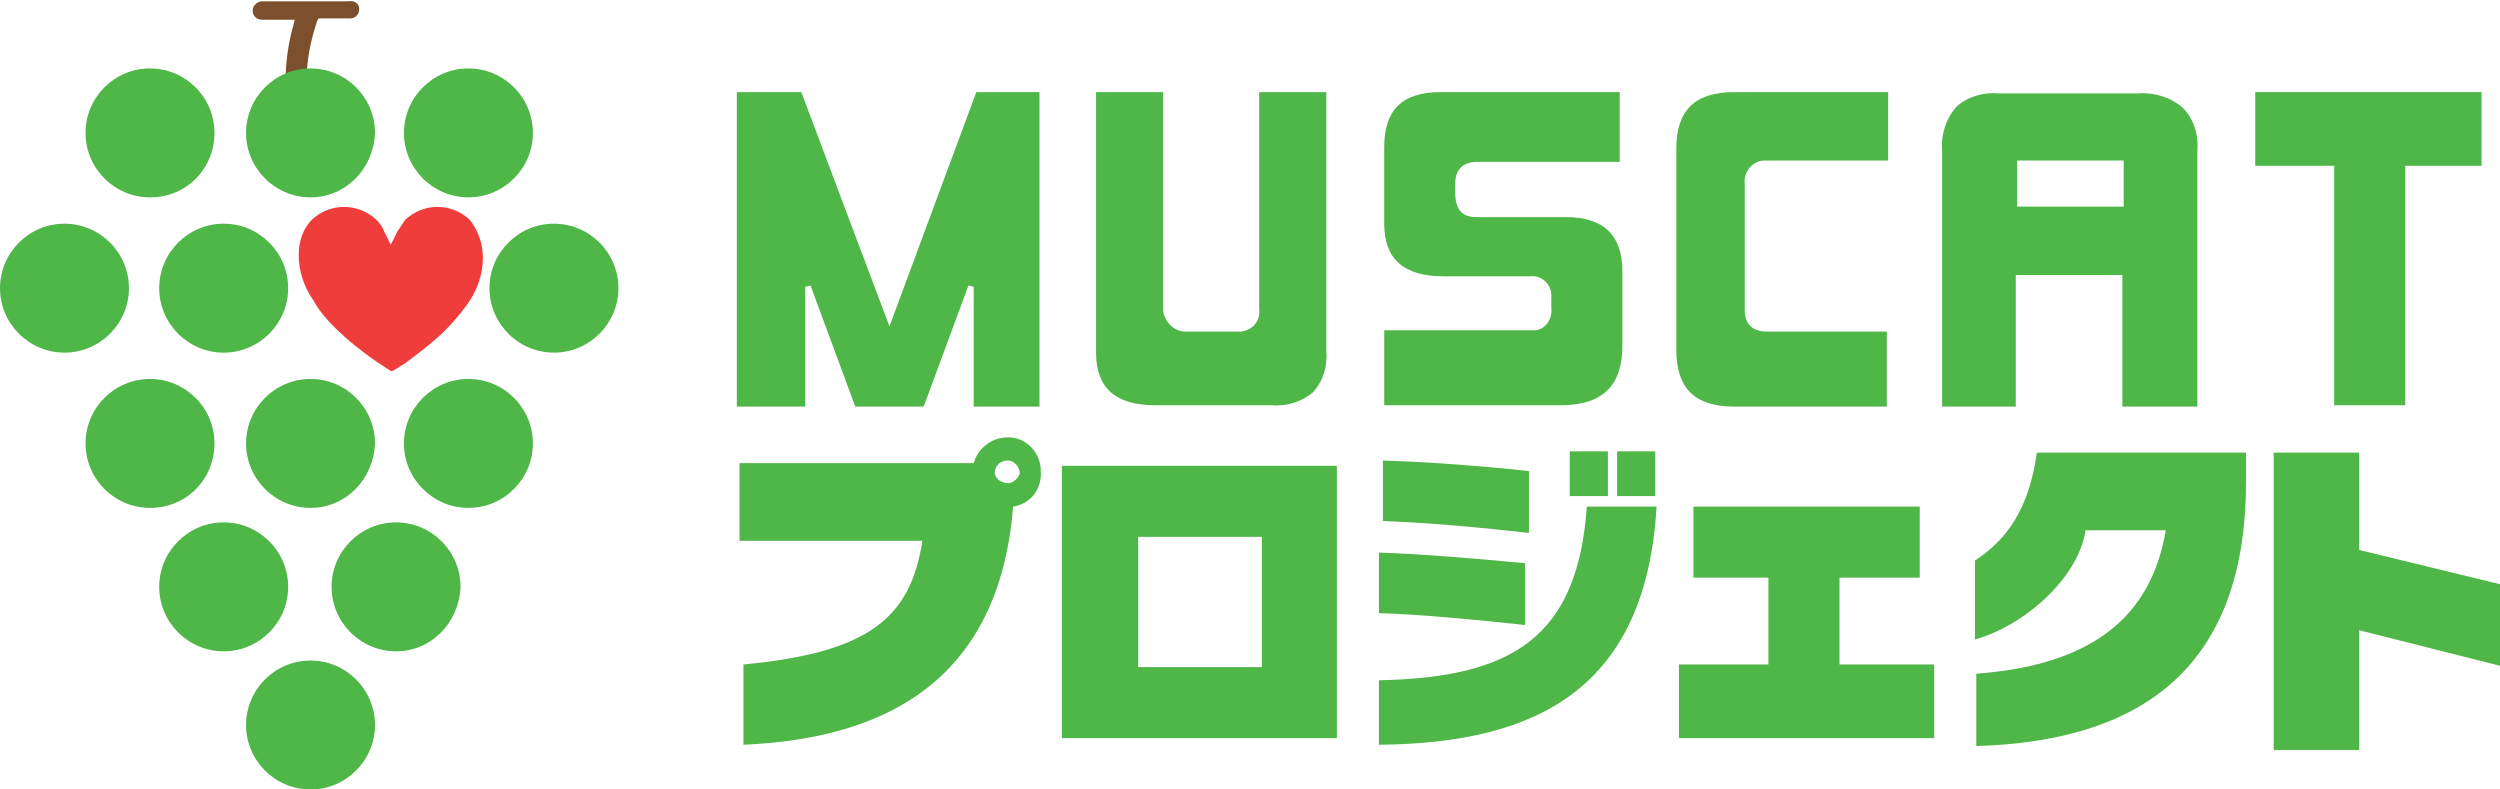
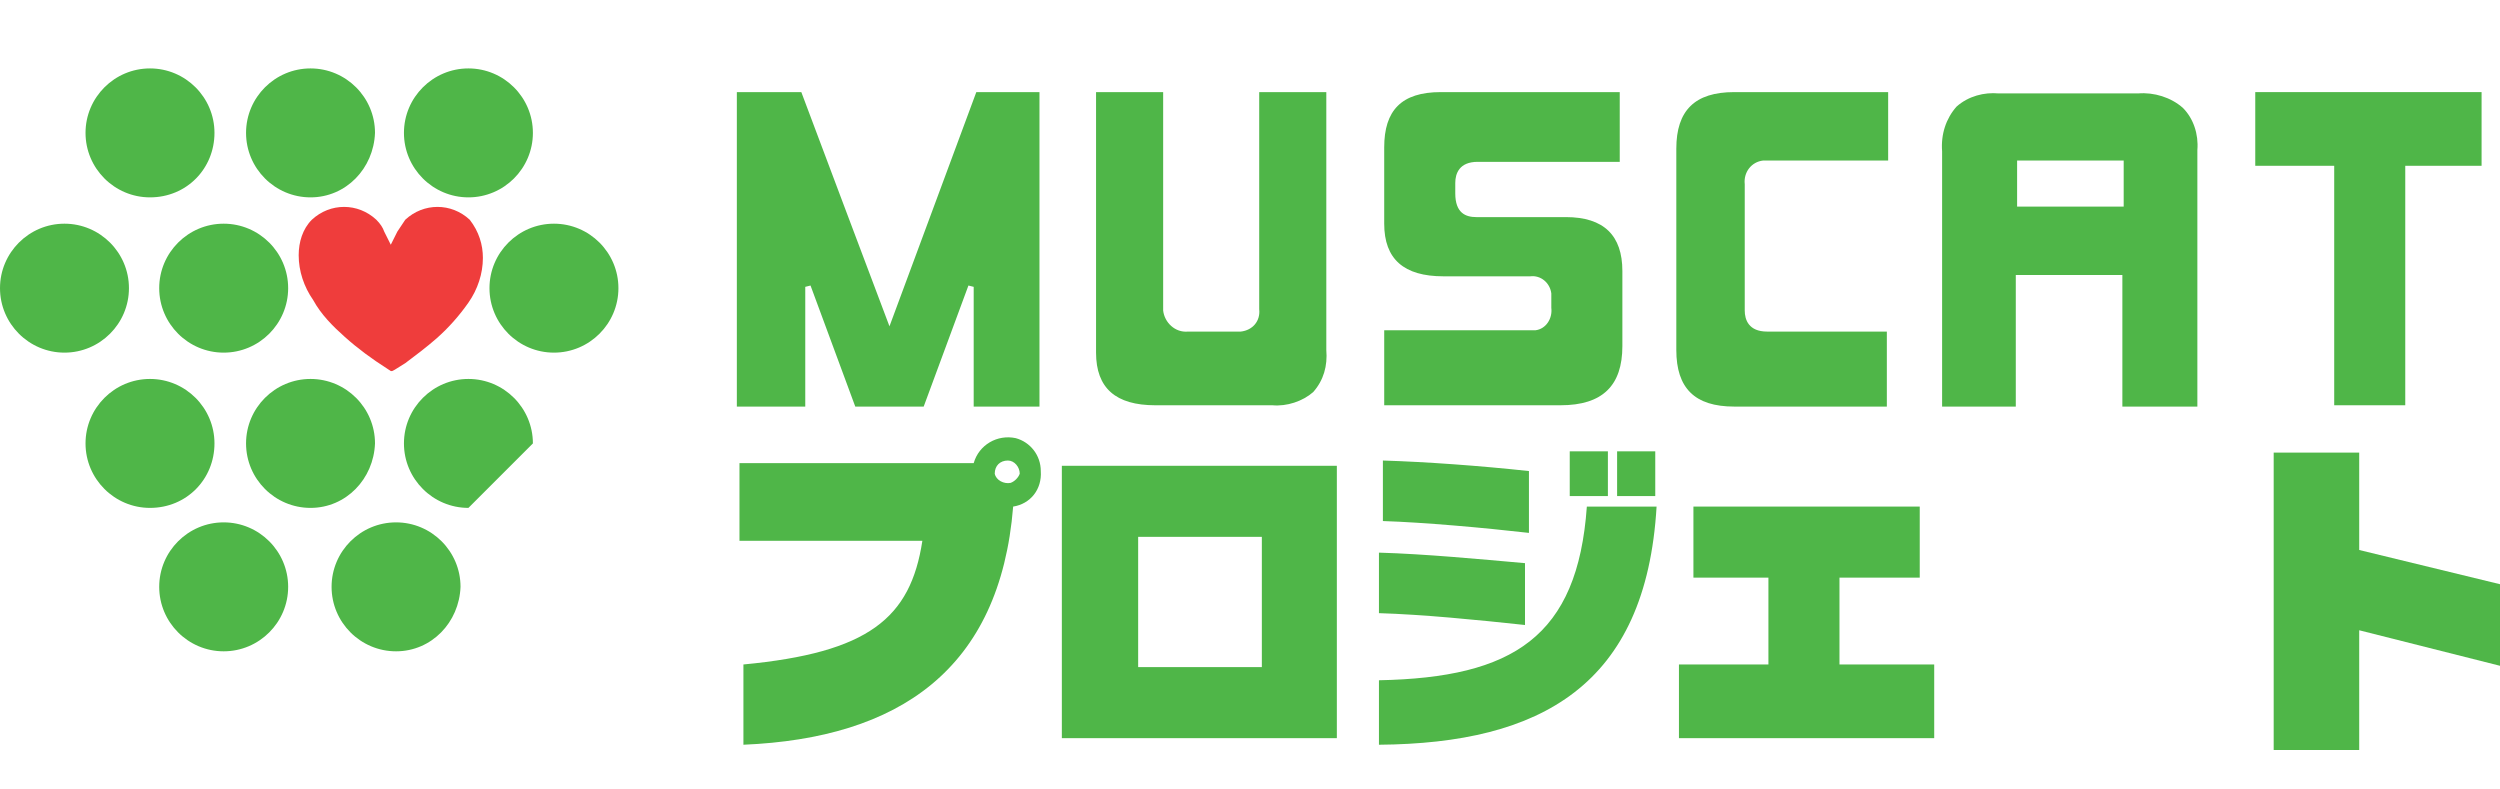
<svg xmlns="http://www.w3.org/2000/svg" version="1.1" id="レイヤー_1" x="0px" y="0px" viewBox="0 0 190 60" style="enable-background:new 0 0 190 60;" xml:space="preserve">
  <style type="text/css">
	.st0{fill:#4FB648;}
	.st1{fill:#7C502C;}
	.st2{fill:#EF3D3C;}
</style>
  <title>logo</title>
  <g id="レイヤー_2">
    <g id="レイヤー_1-2">
-       <path class="st0" d="M23.6,60c-2.7,0-4.9-2.2-4.9-4.9s2.2-4.9,4.9-4.9c2.7,0,4.9,2.2,4.9,4.9c0,0,0,0,0,0    C28.5,57.8,26.3,60,23.6,60C23.6,60,23.6,60,23.6,60z" />
      <path class="st0" d="M11.4,15c-2.7,0-4.9-2.2-4.9-4.9s2.2-4.9,4.9-4.9c2.7,0,4.9,2.2,4.9,4.9C16.3,12.8,14.2,15,11.4,15L11.4,15z" />
      <path class="st0" d="M4.9,26.8c-2.7,0-4.9-2.2-4.9-4.9s2.2-4.9,4.9-4.9c2.7,0,4.9,2.2,4.9,4.9S7.6,26.8,4.9,26.8L4.9,26.8z" />
      <path class="st0" d="M11.4,38.6c-2.7,0-4.9-2.2-4.9-4.9c0-2.7,2.2-4.9,4.9-4.9c2.7,0,4.9,2.2,4.9,4.9S14.2,38.6,11.4,38.6    L11.4,38.6z" />
      <path class="st0" d="M17,49.5c-2.7,0-4.9-2.2-4.9-4.9c0-2.7,2.2-4.9,4.9-4.9s4.9,2.2,4.9,4.9c0,0,0,0,0,0    C21.9,47.3,19.7,49.5,17,49.5z" />
      <path class="st0" d="M30.1,49.5c-2.7,0-4.9-2.2-4.9-4.9s2.2-4.9,4.9-4.9c2.7,0,4.9,2.2,4.9,4.9c0,0,0,0,0,0    C34.9,47.3,32.8,49.5,30.1,49.5z" />
      <path class="st0" d="M23.6,38.6c-2.7,0-4.9-2.2-4.9-4.9c0-2.7,2.2-4.9,4.9-4.9c2.7,0,4.9,2.2,4.9,4.9l0,0    C28.4,36.4,26.3,38.6,23.6,38.6z" />
-       <path class="st0" d="M35.6,38.6c-2.7,0-4.9-2.2-4.9-4.9c0-2.7,2.2-4.9,4.9-4.9c2.7,0,4.9,2.2,4.9,4.9c0,0,0,0,0,0    C40.5,36.4,38.3,38.6,35.6,38.6z" />
+       <path class="st0" d="M35.6,38.6c-2.7,0-4.9-2.2-4.9-4.9c0-2.7,2.2-4.9,4.9-4.9c2.7,0,4.9,2.2,4.9,4.9c0,0,0,0,0,0    z" />
      <path class="st0" d="M17,26.8c-2.7,0-4.9-2.2-4.9-4.9c0-2.7,2.2-4.9,4.9-4.9s4.9,2.2,4.9,4.9c0,0,0,0,0,0    C21.9,24.6,19.7,26.8,17,26.8z" />
      <path class="st0" d="M42.1,26.8c-2.7,0-4.9-2.2-4.9-4.9c0-2.7,2.2-4.9,4.9-4.9c2.7,0,4.9,2.2,4.9,4.9c0,0,0,0,0,0    C47,24.6,44.8,26.8,42.1,26.8z" />
-       <path class="st1" d="M27.3,0.7c0,0.4-0.3,0.7-0.7,0.7h-2.4l-0.1,0.2c-0.5,1.5-0.8,3-0.8,4.6c0,0.2,0,0.3,0,0.4    c0,0.2,0,0.4,0.1,0.6l0,0l0.1,0.3c0,0.3-0.2,0.5-0.4,0.7l-0.3,0.1h-0.1c-0.3,0-0.5-0.2-0.7-0.4c-0.2-0.4-0.3-0.7-0.3-1.1    c0-0.1,0-0.3,0-0.5c0-1.5,0.2-3,0.6-4.4l0.1-0.4h-2.5c-0.4,0-0.7-0.3-0.7-0.7l0,0c0-0.4,0.4-0.7,0.7-0.7h6.5    C27,0,27.3,0.3,27.3,0.7z" />
      <path class="st0" d="M23.6,15c-2.7,0-4.9-2.2-4.9-4.9c0-2.7,2.2-4.9,4.9-4.9c2.7,0,4.9,2.2,4.9,4.9C28.4,12.8,26.3,15,23.6,15z" />
      <path class="st0" d="M35.6,15c-2.7,0-4.9-2.2-4.9-4.9c0-2.7,2.2-4.9,4.9-4.9c2.7,0,4.9,2.2,4.9,4.9C40.5,12.8,38.3,15,35.6,15z" />
      <polygon class="st2" points="21.9,15.2 21.9,15.2 21.9,15.2   " />
-       <polygon class="st2" points="29.3,15.2 29.3,15.2 29.3,15.2   " />
      <polygon class="st2" points="37.4,15.2 37.5,15.2 37.5,15.2   " />
      <path class="st2" d="M36.7,19.6L36.7,19.6c0,1.2-0.4,2.4-1.1,3.4c-0.7,1-1.5,1.9-2.4,2.7c-0.8,0.7-1.6,1.3-2.4,1.9l-0.8,0.5    l-0.2,0.1h-0.1l-0.3-0.2c-1.1-0.7-2.2-1.5-3.2-2.4c-0.9-0.8-1.8-1.7-2.4-2.8c-0.7-1-1.1-2.2-1.1-3.4l0,0c0-1,0.3-2,1-2.7l0,0    c1.4-1.3,3.5-1.3,4.9,0l0,0c0.3,0.3,0.5,0.6,0.6,0.9l0.5,1l0.5-1c0.2-0.3,0.4-0.6,0.6-0.9l0,0c1.4-1.3,3.5-1.3,4.9,0l0,0    C36.4,17.6,36.7,18.6,36.7,19.6L36.7,19.6L36.7,19.6z" />
      <polygon class="st2" points="30.1,15.2 30.1,15.2 30.1,15.2   " />
      <path class="st0" d="M74.2,7l-6.6,17.8c0,0-6.6-17.5-6.7-17.8H56v23.9h5.2v-9.1l0.4-0.1l3.4,9.2h5.2l3.4-9.2l0.4,0.1v9.1h5    c0-0.4,0-23.4,0-23.9L74.2,7" />
      <path class="st0" d="M95.7,7v16.5c0.1,0.9-0.5,1.6-1.4,1.7c-0.1,0-0.3,0-0.4,0h-3.6c-1,0.1-1.8-0.7-1.9-1.6c0-0.1,0-0.1,0-0.2V7    h-5.1v19.8c0,2.7,1.5,4,4.5,4h8.9c1.1,0.1,2.3-0.3,3.1-1c0.8-0.9,1.1-2,1-3.2V7H95.7" />
      <path class="st0" d="M109.5,7c-3,0-4.3,1.4-4.3,4.2V17c0,2.7,1.5,4,4.5,4h6.6c0.8-0.1,1.5,0.5,1.6,1.3c0,0.1,0,0.2,0,0.4v0.7    c0.1,0.8-0.4,1.6-1.2,1.7c-0.1,0-0.3,0-0.4,0h-11.1v5.7h13.4c3.2,0,4.7-1.5,4.7-4.5v-5.7c0-2.7-1.4-4.1-4.3-4.1h-6.8    c-0.8,0-1.6-0.3-1.6-1.8v-0.8c0-0.7,0.3-1.6,1.7-1.6h10.8V7H109.5" />
      <path class="st0" d="M131.8,7c-3,0-4.4,1.4-4.4,4.3v15.3c0,2.9,1.4,4.3,4.4,4.3h11.6v-5.7h-9.1c-1.4,0-1.7-0.9-1.7-1.6v-9.6    c-0.1-0.9,0.5-1.7,1.4-1.8c0.1,0,0.2,0,0.2,0h9.3V7H131.8" />
      <path class="st0" d="M162.5,7.1h-10.6c-1.1-0.1-2.3,0.2-3.2,1c-0.8,0.9-1.2,2.1-1.1,3.4v19.4h5.6v-10h8.1v10h5.7V11.4    c0.1-1.2-0.3-2.4-1.1-3.2C165,7.4,163.7,7,162.5,7.1 M153.3,12.2h8.1v3.5h-8.1V12.2z" />
      <path class="st0" d="M171.4,7v5.6h6v18.2h5.4V12.6h5.8V7H171.4" />
      <path class="st0" d="M77,38.5c-1,12.4-8.7,17.6-20.5,18.1v-6.1c9.5-0.9,12.7-3.5,13.6-9.4H56.2v-5.9H74c0.4-1.4,1.8-2.2,3.2-1.9    c1.1,0.3,1.9,1.3,1.9,2.5C79.2,37.2,78.3,38.3,77,38.5 M76.6,35c-0.6,0-1,0.4-1,1c0.1,0.5,0.7,0.8,1.2,0.7    c0.3-0.1,0.6-0.4,0.7-0.7C77.5,35.5,77.1,35,76.6,35z" />
      <path class="st0" d="M101.6,56.1H80.7V35.4h20.9L101.6,56.1z M95.9,40.8h-9.4v9.9h9.4V40.8z" />
      <path class="st0" d="M104.8,46.6V42c3.5,0.1,7.7,0.5,11.1,0.8v4.7C112.2,47.1,108.1,46.7,104.8,46.6 M105.1,39.6V35    c3.3,0.1,7.4,0.4,11.1,0.8v4.7C112.7,40.1,108.2,39.7,105.1,39.6L105.1,39.6z M104.8,56.6v-4.9c10.2-0.2,15.1-3.3,15.8-13.2h5.3    C125.1,52.1,117.1,56.5,104.8,56.6L104.8,56.6z M122.2,37.7h-2.9v-3.4h2.9V37.7z M125.8,37.7h-2.9v-3.4h2.9V37.7z" />
      <polyline class="st0" points="127.6,56.1 127.6,50.5 134.4,50.5 134.4,43.9 128.7,43.9 128.7,38.5 145.9,38.5 145.9,43.9     139.8,43.9 139.8,50.5 147,50.5 147,56.1 127.6,56.1   " />
-       <path class="st0" d="M150.2,56.7v-5.5c9.6-0.7,13.4-5,14.4-10.9h-6.1c-0.5,3.5-4.5,7.2-8.4,8.3v-6c2.3-1.5,4.1-3.8,4.7-8.2h15.9    v2.2C170.7,49.9,163.7,56.3,150.2,56.7" />
      <polyline class="st0" points="179.3,47.9 179.3,57 172.8,57 172.8,34.4 179.3,34.4 179.3,41.8 190,44.4 190,50.6 179.3,47.9   " />
    </g>
  </g>
</svg>